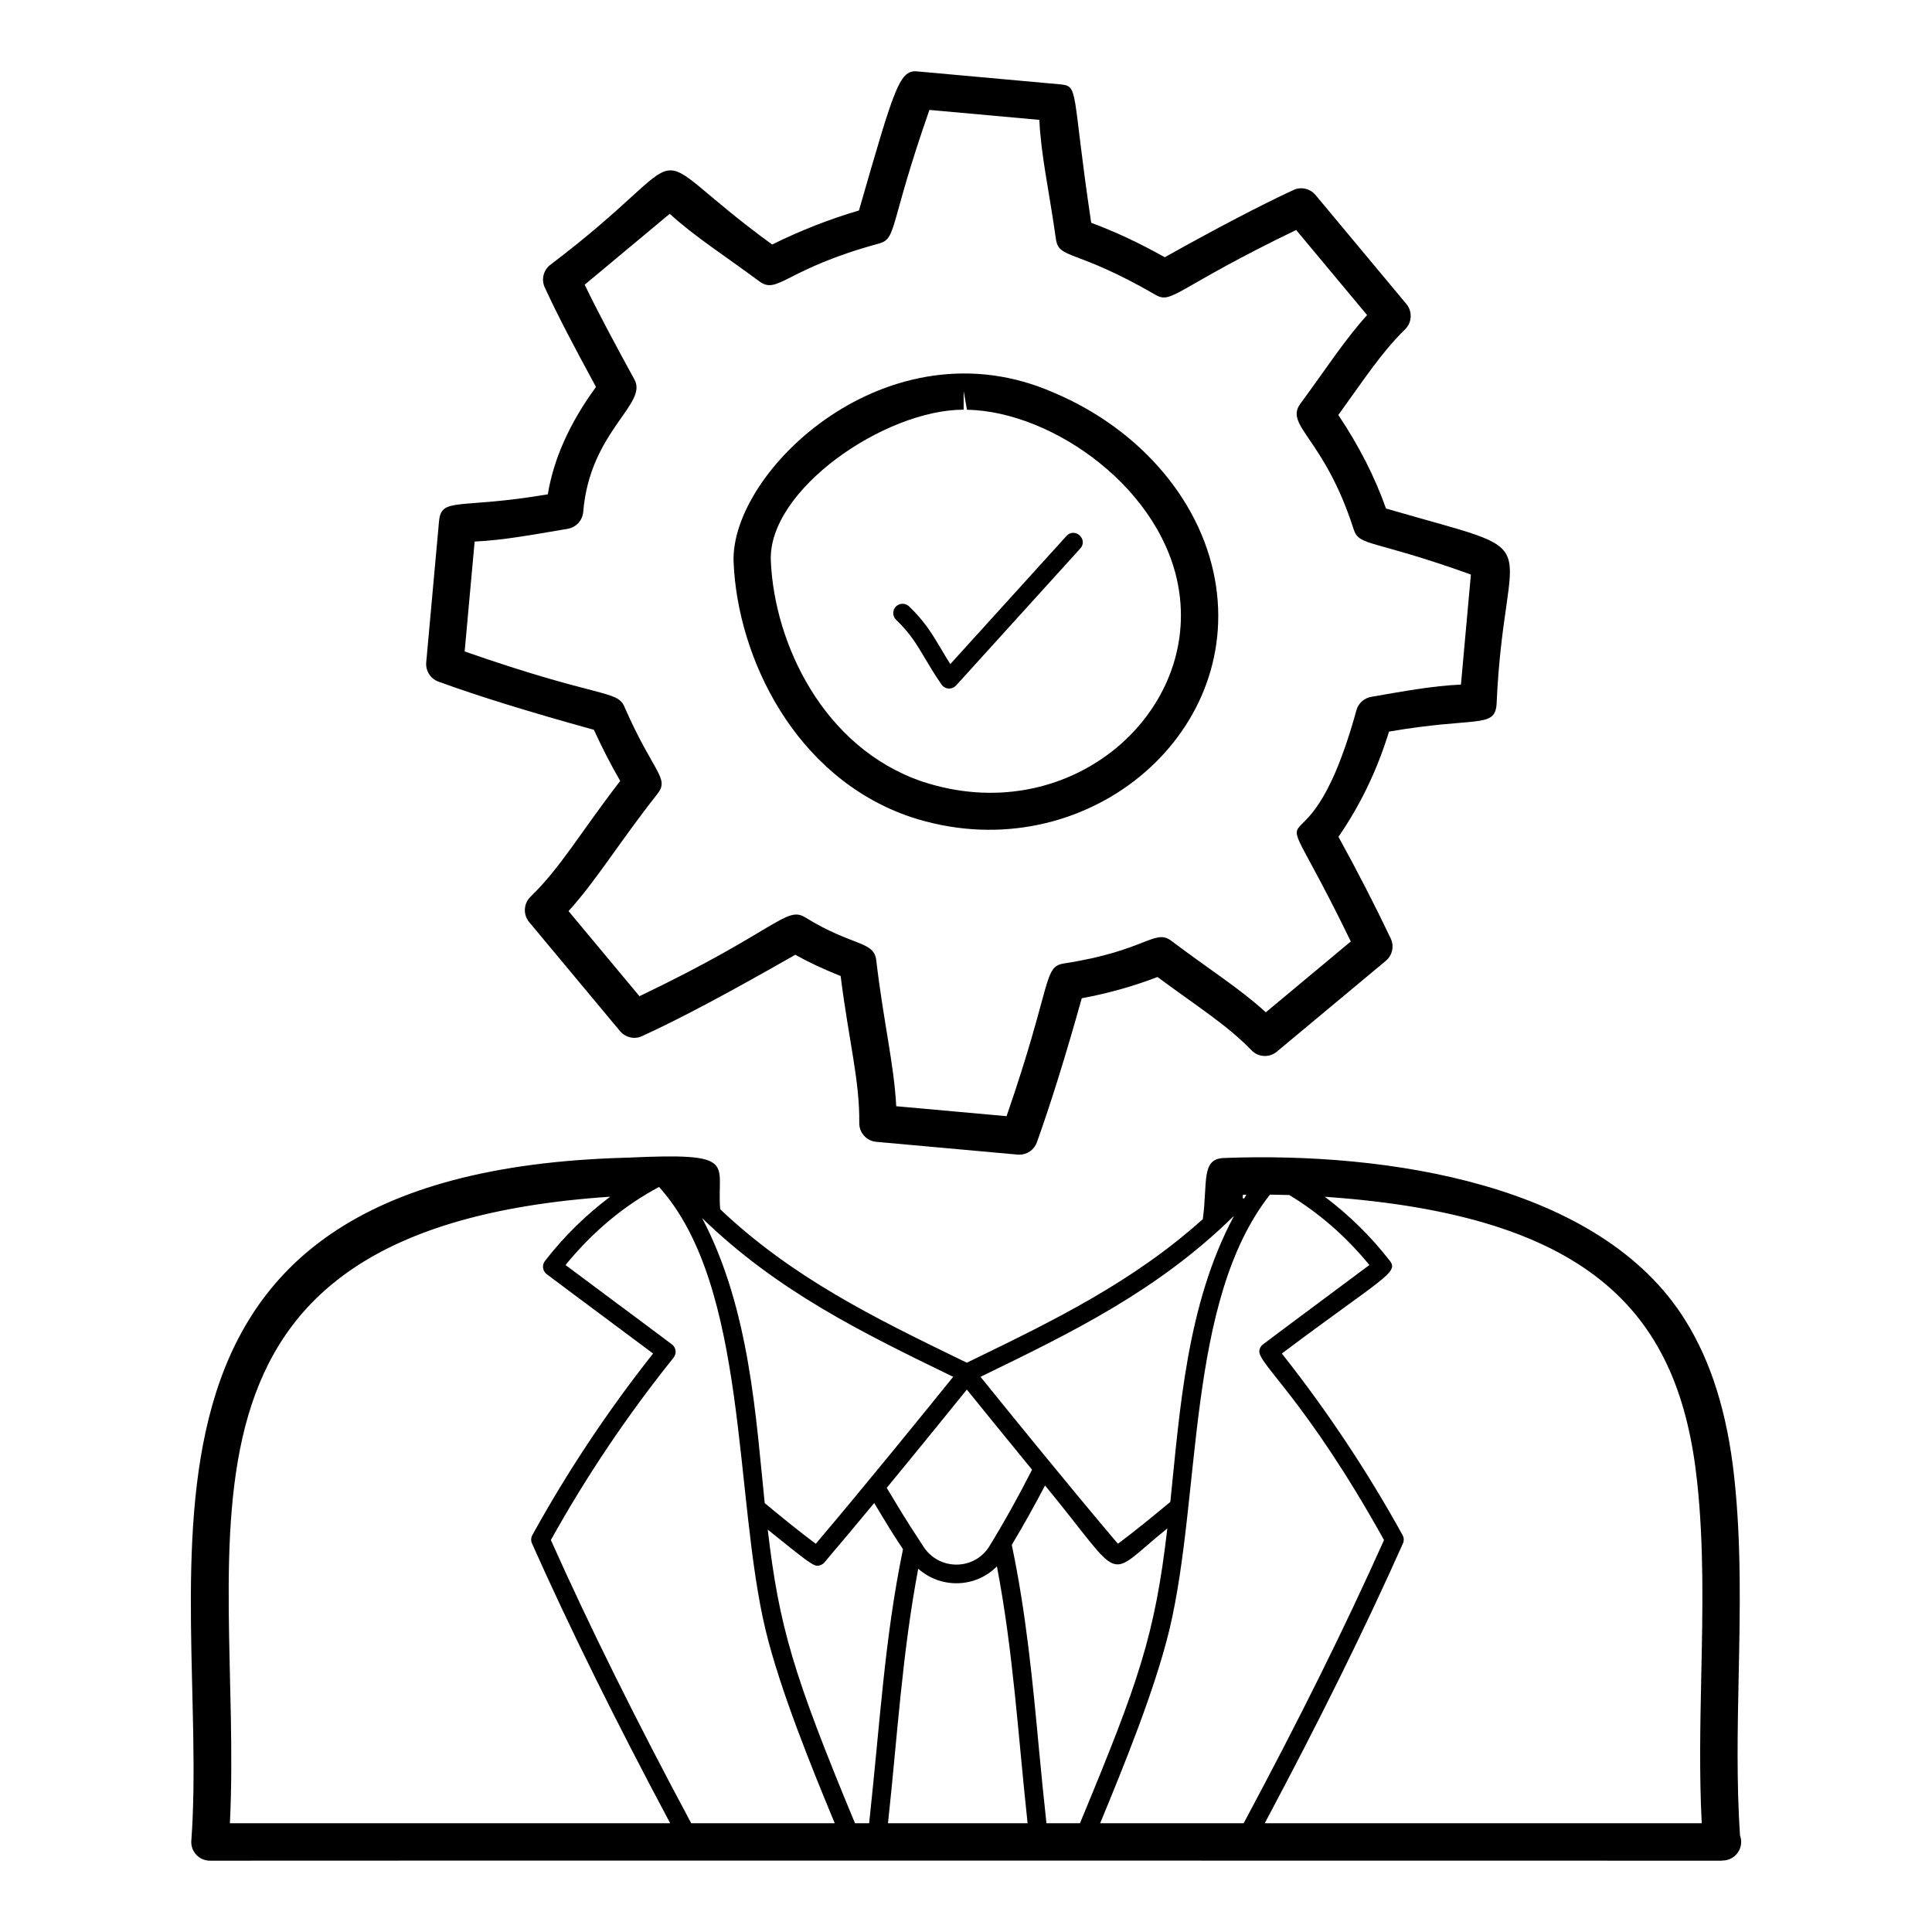
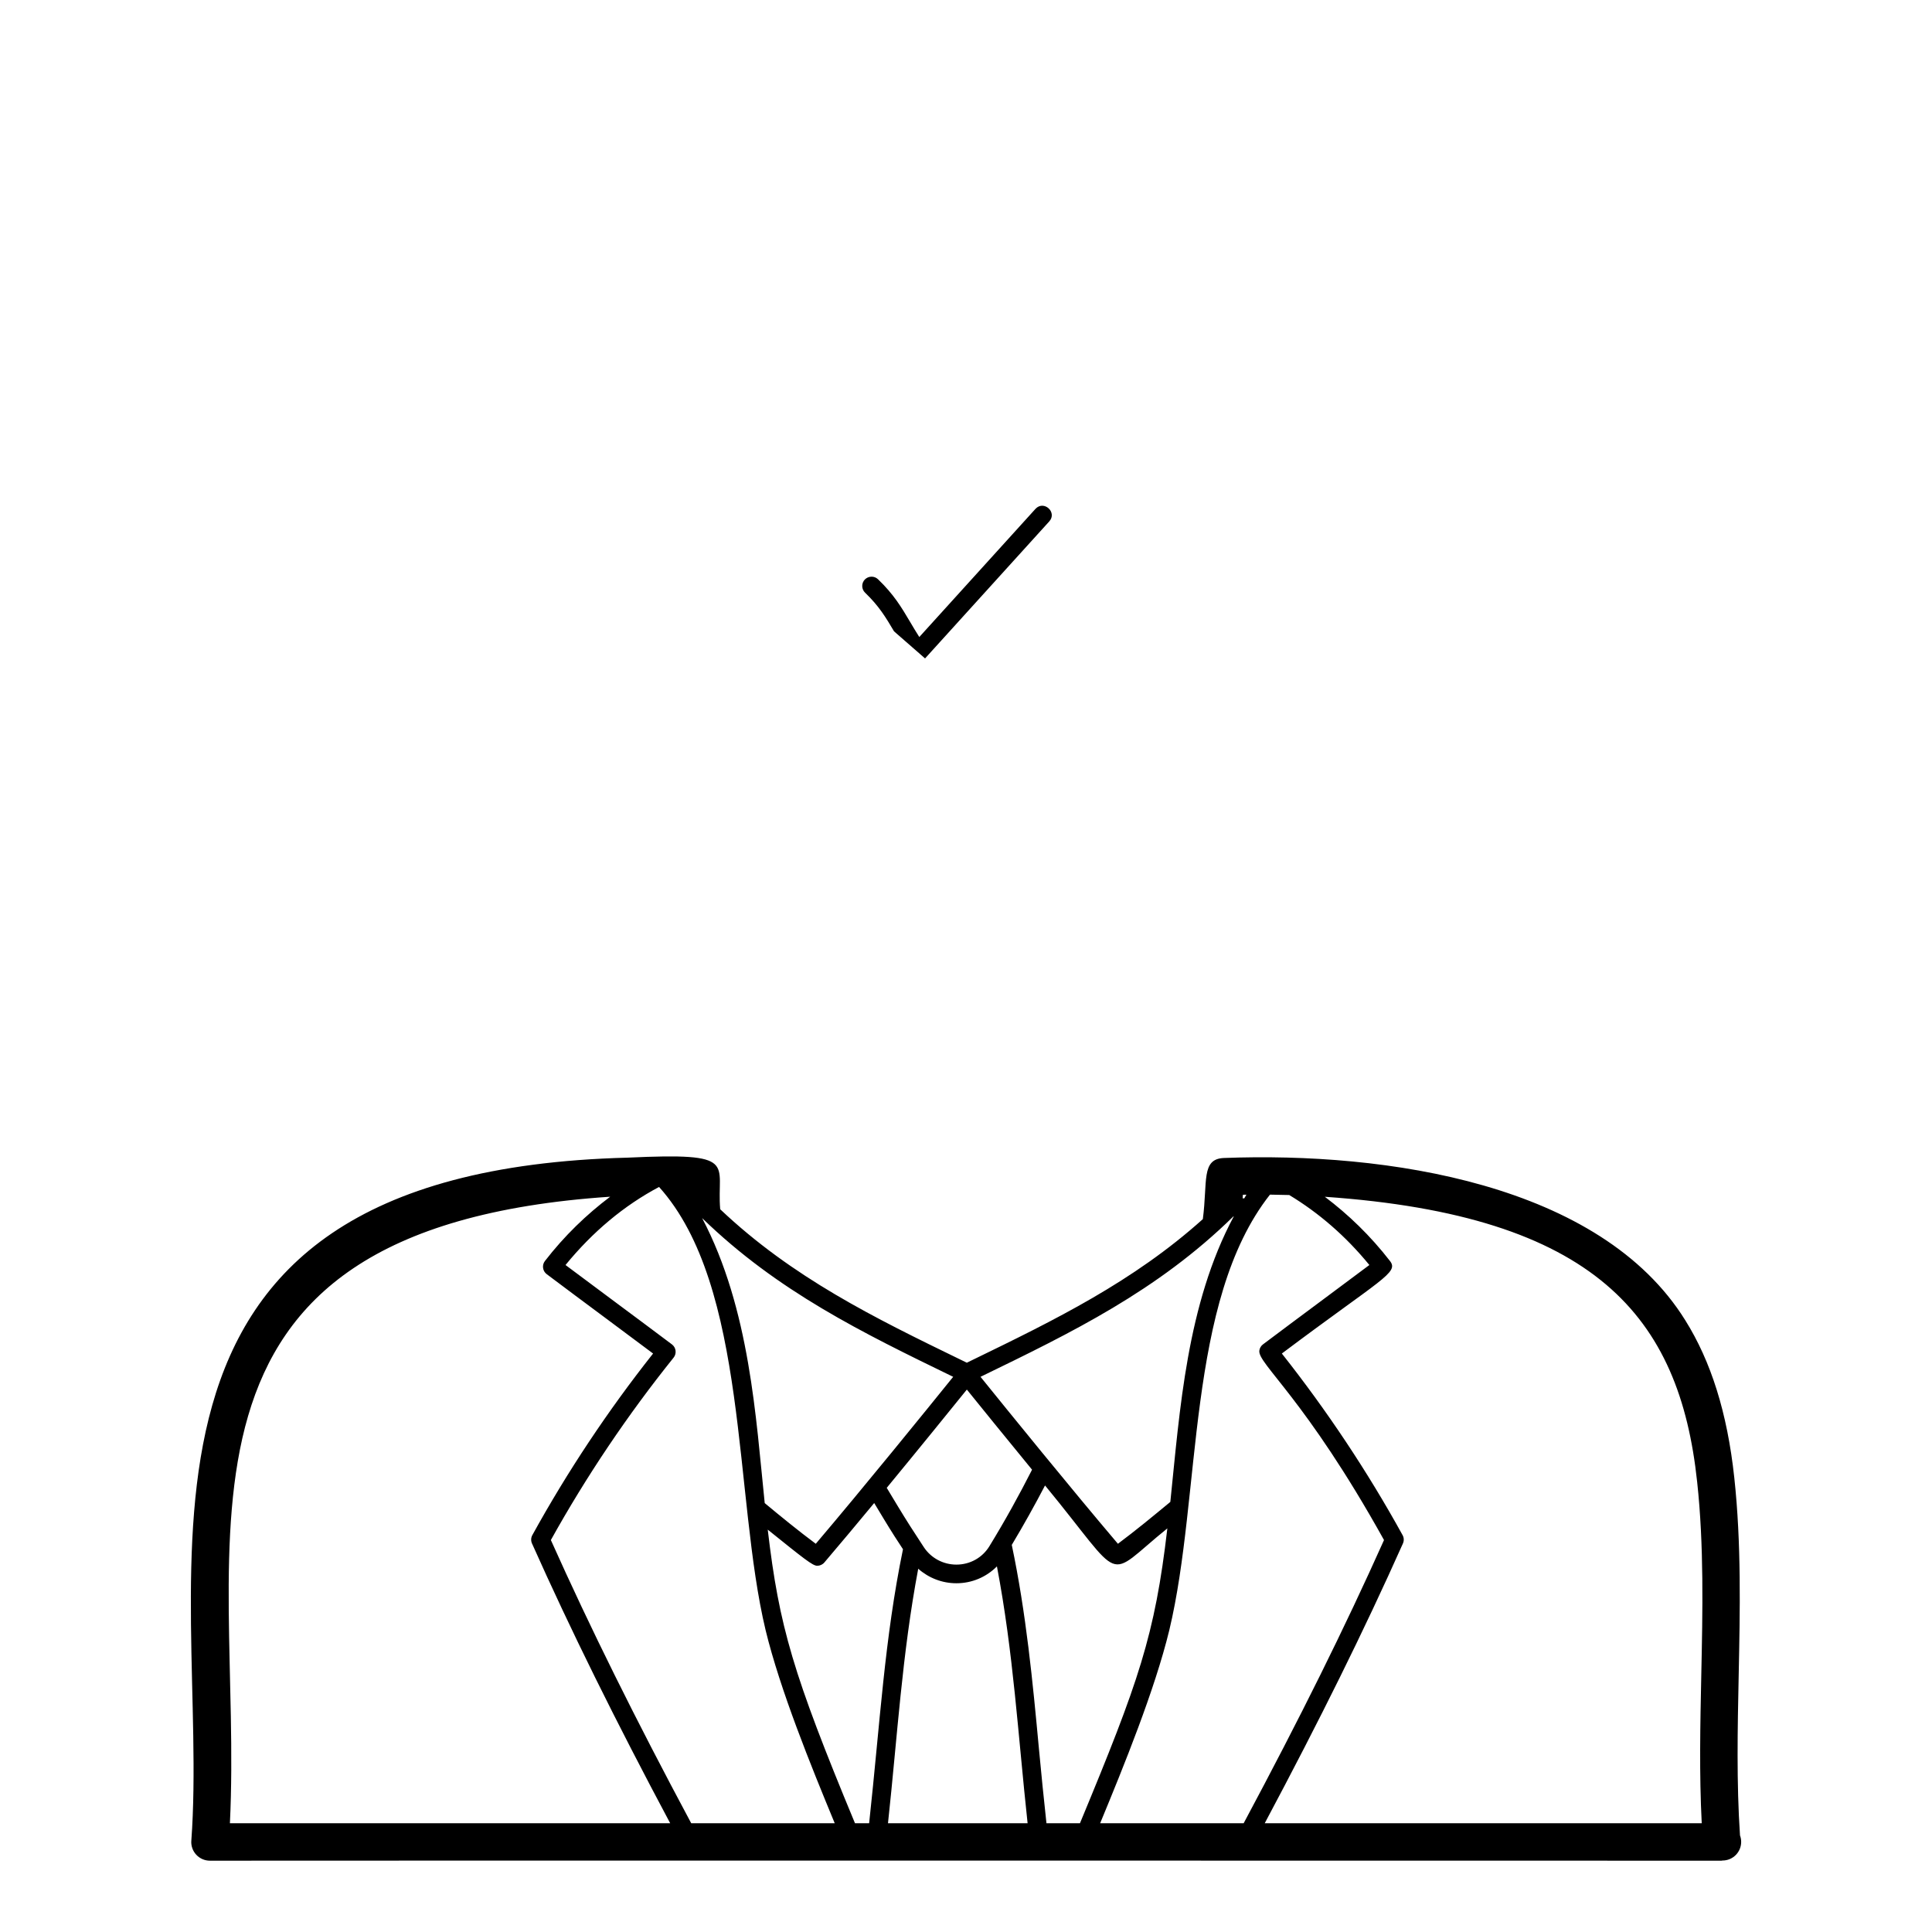
<svg xmlns="http://www.w3.org/2000/svg" fill="#000000" width="800px" height="800px" version="1.1" viewBox="144 144 512 512">
  <g>
    <path d="m194.7 631.8c-0.102 1.371 0.371 2.719 1.309 3.723 0.938 1.008 2.242 1.578 3.617 1.578 39.738-0.062 390.26 0 400.61 0 0.074 0 0.137-0.039 0.207-0.043h0.047c2.727 0 4.938-2.211 4.938-4.938 0-0.602-0.109-1.184-0.309-1.719-0.941-13.879-0.641-28.305-0.352-42.27 0.355-17.25 0.727-35.082-1.164-52.551-1.859-17.277-6.219-30.859-12.957-41.645-22.516-36.293-79.258-44.695-122.28-43.055-6.109 0.234-4.293 6.262-5.602 16.203-18.422 16.535-39.148 26.691-61.012 37.305l-1.531 0.746-1.516-0.738c-22.988-11.164-44.727-21.82-63.844-39.93-1.043-12.23 5.289-15.074-24.516-13.676-144.55 3.723-110.51 110.95-115.64 181.01zm175.88-4.621c-16.418-39.559-20.094-52.066-23.121-77.812 9.621 7.738 11.906 9.578 13.117 9.578 0.699 0 1.395-0.301 1.883-0.867 4.094-4.801 8.652-10.258 13.211-15.762 1.777 2.945 3.539 5.906 5.371 8.781 0.746 1.164 1.504 2.316 2.258 3.469-4.902 23.82-6.039 45.66-8.969 72.609zm8.746 0c2.508-23.164 3.715-44.641 8.012-67.449 2.758 2.441 6.324 3.848 10.121 3.848 4.129 0 7.934-1.648 10.738-4.473 4.356 22.82 5.574 44.461 8.129 68.078zm41.996 0c-0.715-6.57-1.379-13.141-1.992-19.723-1.645-17.684-3.387-35.949-7.199-54.039 3.203-5.352 6.117-10.586 8.816-15.754 21.602 26.234 15.422 25.094 32.414 11.371-3.32 28.453-7.547 40.516-23.16 78.145zm172.44-90.477c1.824 16.824 1.457 34.344 1.094 51.285-0.27 12.879-0.555 26.141 0.121 39.191h-115.81c14.543-27.281 26.336-51.098 36.629-74.156 0.312-0.711 0.281-1.523-0.098-2.199-9.258-16.797-20.02-32.973-31.996-48.125 26.516-19.91 31.074-21.406 28.656-24.52-5.176-6.684-10.992-12.289-17.266-17.02 71.684 4.969 94.012 31.754 98.668 75.543zm-113.21-76.113c1.582 0.012 3.285 0.051 5.113 0.105 7.82 4.727 14.965 10.879 21.23 18.547-8.805 6.609-19.043 14.145-28.195 21.035-0.535 0.398-0.883 1.004-0.965 1.664-0.43 3.477 12.109 12.547 33.043 50.188-10.418 23.277-22.344 47.301-37.195 75.051h-38.031c6.328-15.305 14.465-35.297 18.324-51.168 8.578-35.84 4.418-87.164 26.676-115.42zm-7.168 0.027c0.305-0.008 0.621-0.004 0.93-0.008-0.207 0.305-0.363 0.66-0.566 0.973l-0.445-0.027c0.02-0.312 0.066-0.617 0.082-0.938zm-69.469 48.219c24.078-11.691 46.84-22.742 66.949-42.473l0.094 0.004c-12.477 23.328-14.277 51.246-16.809 75.652-4.602 3.805-9.207 7.606-13.891 11.098-12.586-14.832-29.211-35.328-36.414-44.25zm-3.691 3.414c3.844 4.758 10.25 12.664 17.281 21.234-3.367 6.621-7.051 13.34-11.316 20.297-1.867 3.043-5.133 4.856-8.734 4.856-3.492 0-6.719-1.73-8.633-4.625-1.215-1.844-2.426-3.703-3.617-5.57-2.113-3.312-4.156-6.742-6.211-10.152 8.551-10.375 16.688-20.414 21.23-26.039zm-3.676-3.406 0.059 0.023c-7.168 8.879-23.711 29.285-36.418 44.25-4.559-3.398-9.051-7.059-13.531-10.777-2.348-22.523-3.902-51.41-16.59-75.535 20.004 19.438 42.586 30.434 66.48 42.039zm-77.883-50.285c23.691 26.371 19.73 81.961 28.23 117.46 3.875 15.922 11.98 35.844 18.316 51.16h-38.031c-14.852-27.75-26.773-51.773-37.195-75.051 9.402-16.906 20.336-33.16 32.52-48.332 0.418-0.52 0.609-1.191 0.527-1.855-0.082-0.66-0.43-1.266-0.965-1.664-4.965-3.734-9.949-7.441-14.938-11.148-4.422-3.289-8.852-6.578-13.262-9.887 7.223-8.84 15.547-15.781 24.797-20.688zm-12.957 2.578c-6.285 4.734-12.117 10.348-17.297 17.043-0.406 0.52-0.582 1.184-0.492 1.836 0.086 0.656 0.434 1.25 0.961 1.645 5.086 3.828 10.195 7.629 15.316 11.434 4.297 3.191 8.594 6.391 12.879 9.605-11.977 15.141-22.738 31.32-32 48.125-0.375 0.676-0.41 1.492-0.098 2.199 10.293 23.059 22.086 46.879 36.629 74.156h-116.68c3.668-74.961-24.367-157.65 100.79-166.04z" />
-     <path d="m385.26 360.48c44.039 14.574 87.129-19.57 81.008-61.105-3.176-21.789-19.672-41.465-42.977-51.305-43.871-19.312-85.875 20.797-84.879 44.938 1.047 25.156 16.145 56.996 46.848 67.473zm14.117-107.91v-4.938l0.879 4.953c22.773 0.398 52.305 21.211 56.238 48.227 4.883 33.145-29.719 62.98-68.09 50.309-26.258-8.961-39.211-36.621-40.129-58.52-0.766-18.816 30.227-40.031 51.102-40.031z" />
-     <path d="m260.34 282.2-3.387 37.348c-0.203 2.227 1.125 4.316 3.227 5.086 10.461 3.816 23.602 7.891 41.211 12.773 2.078 4.566 4.375 9.039 6.969 13.555-10.656 13.812-15.707 22.859-23.77 30.688-1.852 1.801-2.008 4.723-0.355 6.711l24.078 28.895c1.438 1.711 3.856 2.266 5.859 1.32 10.203-4.691 22.434-11.188 40.586-21.551 3.488 1.953 7.402 3.785 12.02 5.633 2.219 17.539 5.055 27.621 4.938 38.965-0.023 2.574 1.93 4.742 4.496 4.973l37.48 3.387c0.148 0.016 0.301 0.02 0.449 0.02 2.066 0 3.938-1.297 4.644-3.273 3.699-10.332 7.598-22.848 11.891-38.184 6.863-1.258 13.703-3.18 20.07-5.629 10.797 8 18.379 12.668 24.91 19.418 1.801 1.863 4.727 2.027 6.715 0.367l28.887-24.074c1.73-1.445 2.266-3.883 1.297-5.918-4.207-8.836-8.75-17.684-13.852-26.949 5.789-8.359 10.277-17.707 13.398-27.879 23.121-3.984 27.918-0.801 28.504-7.152 2.023-47.473 15.762-38.844-29.305-51.969-2.93-8.316-7.168-16.633-12.633-24.789 6.938-9.59 11.434-16.562 17.707-22.715 1.832-1.805 1.977-4.711 0.332-6.691l-24.078-28.887c-1.441-1.727-3.863-2.273-5.883-1.312-9.062 4.231-20.23 10.062-34.07 17.805-7.344-4.117-13.301-6.801-19.496-9.133-5.34-35.727-3.098-36.227-8.449-36.707l-37.348-3.383c-4.949-0.578-6.043 3.129-15.754 36.832-7.805 2.293-15.516 5.32-23 9.023-37.715-27.438-16.461-26.637-58.945 5.5-1.711 1.434-2.258 3.836-1.32 5.859 3.418 7.438 7.781 15.727 13.582 26.387-6.961 9.512-11.242 19.055-12.77 28.453-23.805 4.035-28.242 0.57-28.836 7.199zm38.219-2.535c1.75-21.367 17.164-28.508 13.594-35.047-5.559-10.164-9.832-18.164-13.203-25.168l22.539-18.789c6.699 6.113 14.32 10.914 23.727 17.891 4.957 3.66 6.824-3.246 31.695-10.004 4.859-1.32 2.625-4.656 13.395-35.418l29.129 2.637c0.469 9.66 2.512 18.258 4.391 31.566 0.777 5.496 5.109 2.465 26.359 14.781 4.473 2.609 5.164-1.633 37.309-17.168l18.801 22.555c-6.016 6.66-10.676 13.973-17.66 23.453-4.34 5.875 6.316 9.016 14.105 33.332 1.457 4.559 4.793 2.535 31.062 11.969l-2.637 29.164c-7.606 0.344-15.422 1.812-23.77 3.25-1.891 0.324-3.426 1.707-3.93 3.555-14.438 52.379-26.164 10.473-1.492 61.277l-22.516 18.77c-7.031-6.414-14.988-11.348-24.996-18.91-4.457-3.394-6.652 2.606-28.453 5.957-5.644 0.863-3.07 5.215-15.258 40.48l-29.246-2.637c-0.523-10.758-3.426-22.727-5.277-38.602-0.613-5.316-6.109-3.602-18.844-11.445-5.07-3.125-7.535 3.481-43.922 20.891l-18.797-22.555c7.324-8.031 13.582-18.438 23.527-31.02 3.371-4.266-1.023-5.519-8.715-23.129-1.969-4.523-6.555-2.152-42.34-14.66l2.644-29.125c7.461-0.34 14.855-1.715 24.652-3.375 2.238-0.379 3.934-2.219 4.125-4.477z" />
-     <path d="m389.15 318.49c1.219 2.066 2.551 4.301 4.359 6.918 0.43 0.621 1.117 1.012 1.867 1.062 0.059 0.004 0.109 0.004 0.164 0.004 0.695 0 1.359-0.293 1.828-0.809l32.914-36.309c2.184-2.414-1.434-5.727-3.656-3.32l-30.785 33.957c-0.922-1.441-1.703-2.769-2.445-4.023-2.309-3.894-4.301-7.254-8.496-11.285-0.969-0.938-2.531-0.906-3.492 0.066-0.945 0.984-0.918 2.547 0.066 3.492 3.715 3.57 5.461 6.516 7.676 10.246z" />
+     <path d="m389.15 318.49l32.914-36.309c2.184-2.414-1.434-5.727-3.656-3.32l-30.785 33.957c-0.922-1.441-1.703-2.769-2.445-4.023-2.309-3.894-4.301-7.254-8.496-11.285-0.969-0.938-2.531-0.906-3.492 0.066-0.945 0.984-0.918 2.547 0.066 3.492 3.715 3.57 5.461 6.516 7.676 10.246z" />
  </g>
</svg>